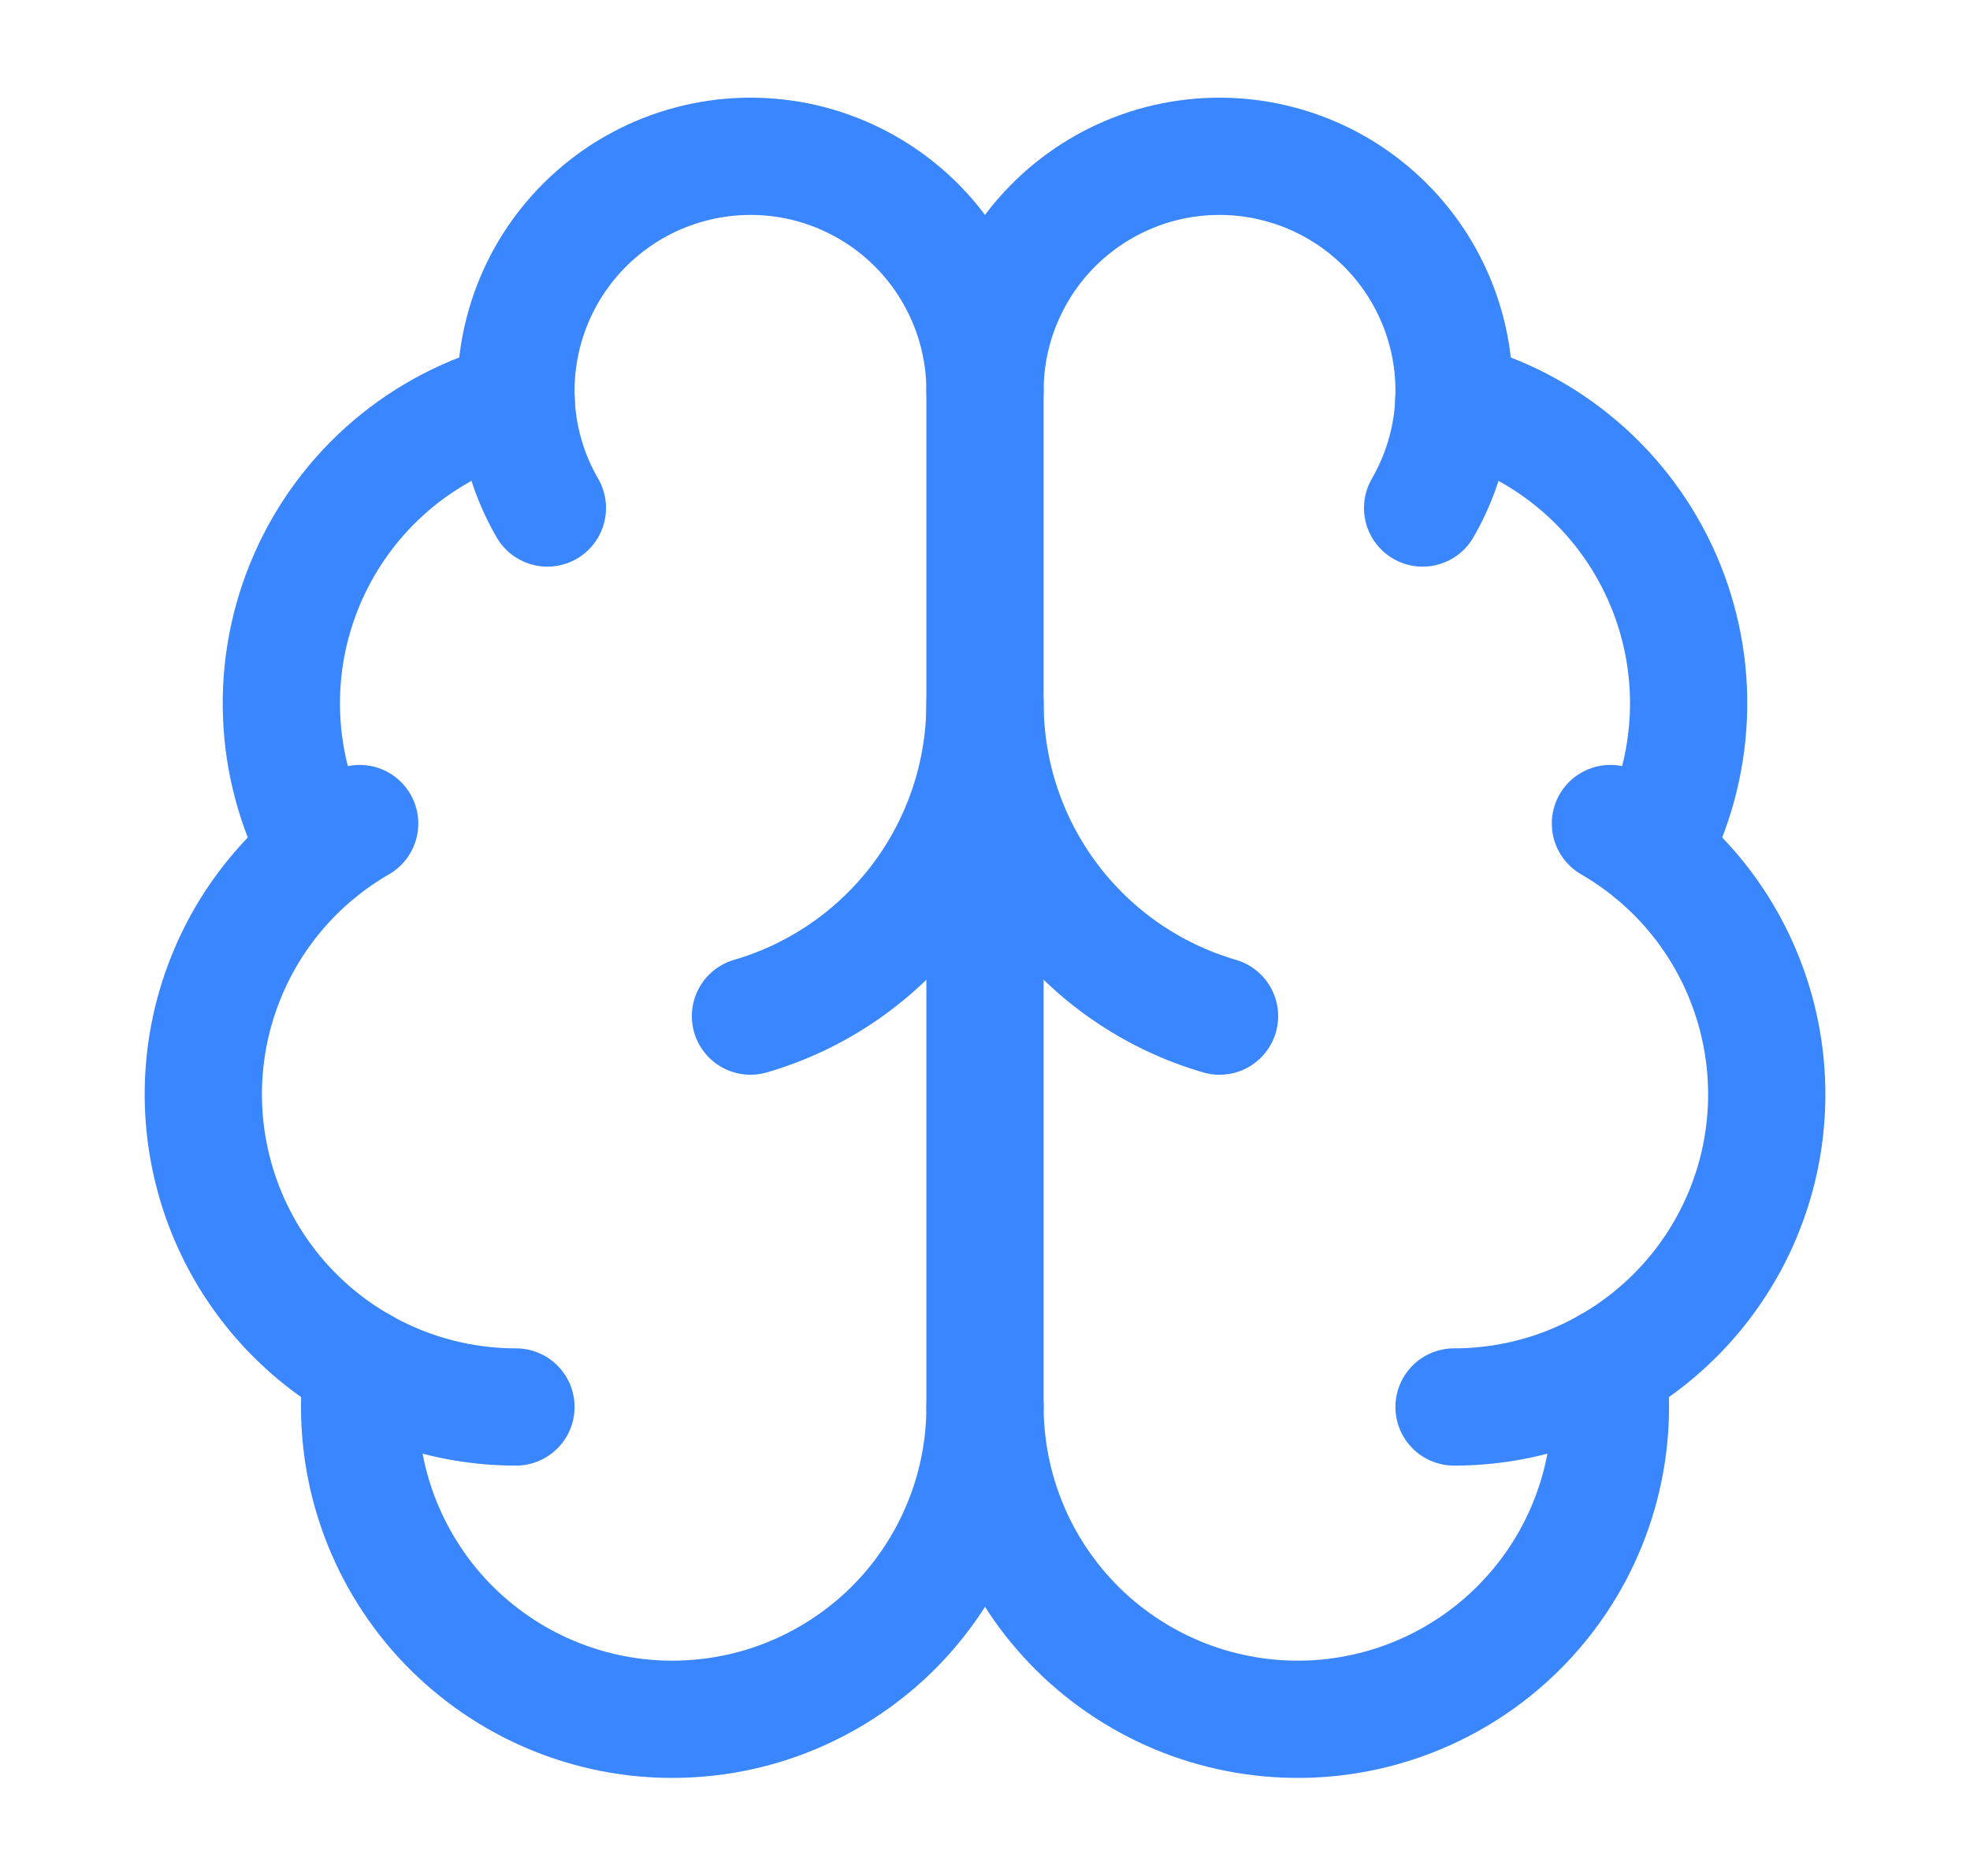
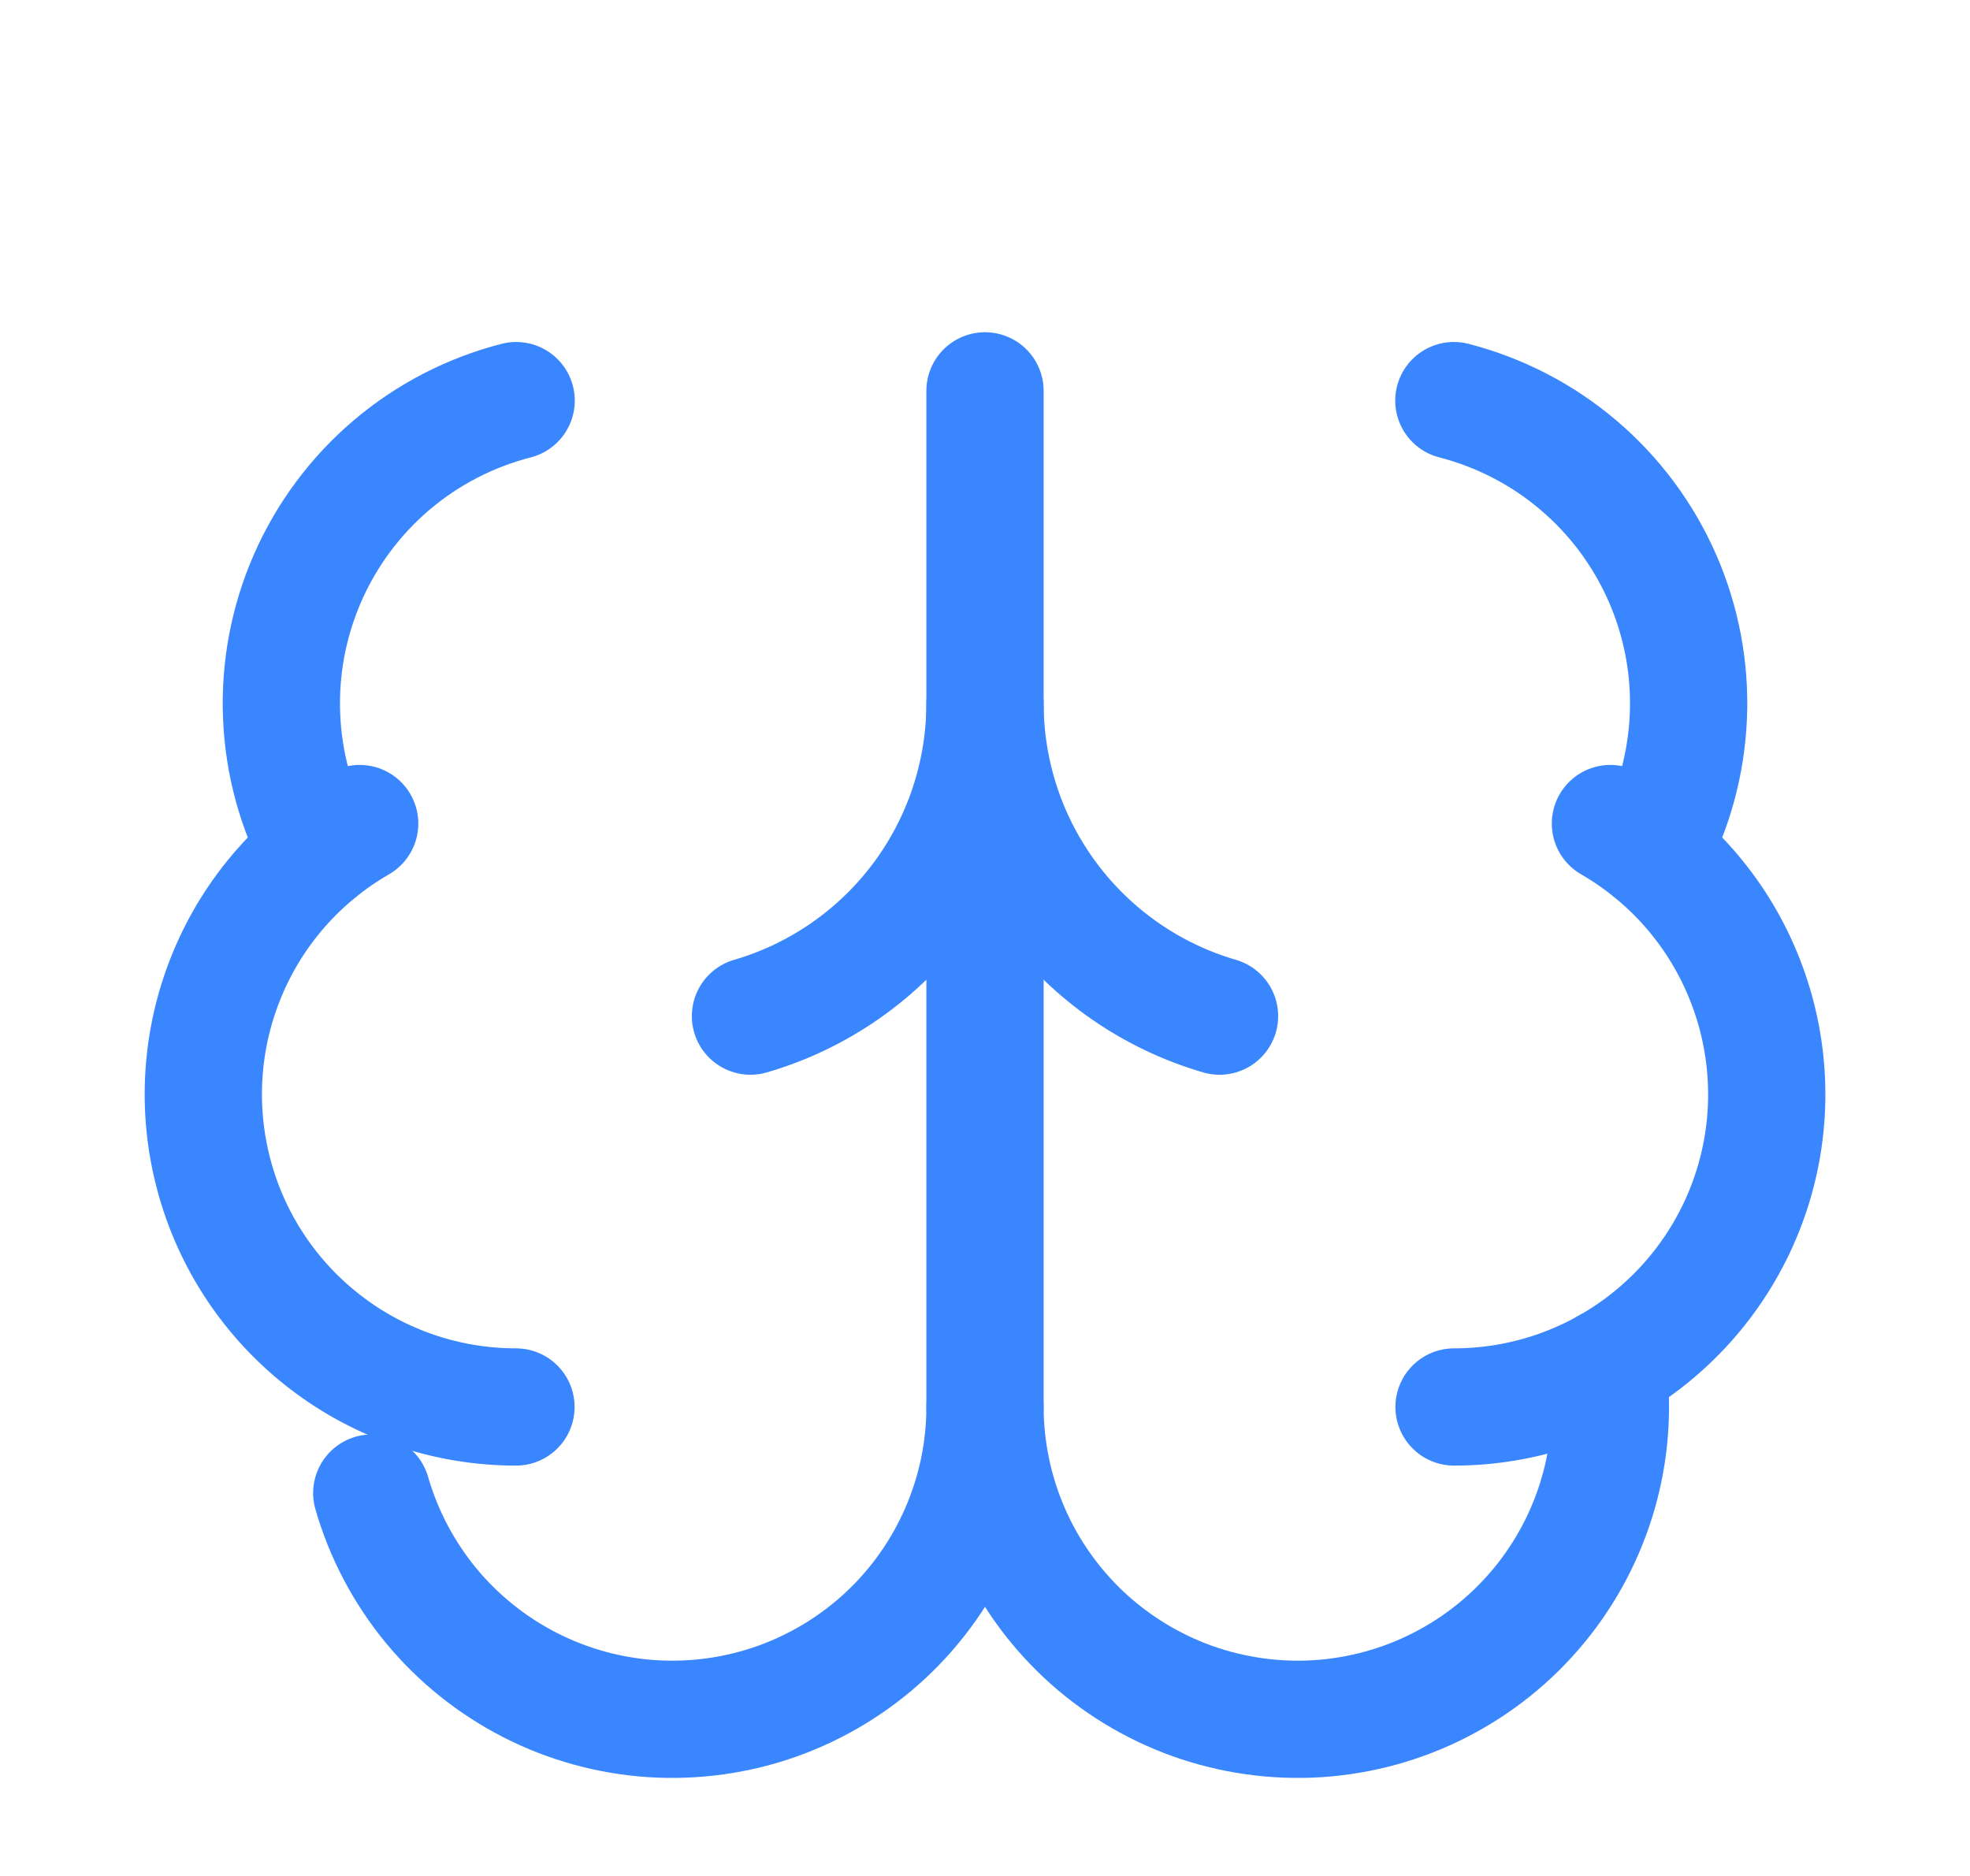
<svg xmlns="http://www.w3.org/2000/svg" width="21" height="20" viewBox="0 0 21 20" fill="none">
  <path d="M10.5 15V4.167" stroke="#3A86FF" stroke-width="1.25" stroke-linecap="round" stroke-linejoin="round" />
  <path d="M13 10.833C12.279 10.623 11.646 10.184 11.195 9.583C10.744 8.982 10.501 8.251 10.5 7.5C10.499 8.251 10.256 8.982 9.805 9.583C9.354 10.184 8.721 10.623 8 10.833" stroke="#3A86FF" stroke-width="1.25" stroke-linecap="round" stroke-linejoin="round" />
-   <path d="M15.165 5.416C15.357 5.084 15.47 4.713 15.495 4.33C15.52 3.947 15.457 3.564 15.31 3.21C15.163 2.855 14.937 2.54 14.648 2.287C14.36 2.034 14.018 1.851 13.647 1.752C13.277 1.652 12.888 1.64 12.512 1.714C12.136 1.789 11.782 1.95 11.478 2.183C11.174 2.416 10.927 2.717 10.758 3.061C10.588 3.405 10.5 3.783 10.5 4.166C10.5 3.783 10.412 3.405 10.242 3.061C10.073 2.717 9.826 2.416 9.522 2.183C9.218 1.95 8.864 1.789 8.488 1.714C8.112 1.64 7.723 1.652 7.353 1.752C6.983 1.851 6.64 2.034 6.352 2.287C6.063 2.54 5.837 2.855 5.69 3.21C5.544 3.564 5.48 3.947 5.505 4.33C5.53 4.713 5.643 5.084 5.835 5.416" stroke="#3A86FF" stroke-width="1.25" stroke-linecap="round" stroke-linejoin="round" />
  <path d="M15.498 4.271C15.987 4.397 16.442 4.632 16.827 4.96C17.213 5.288 17.518 5.699 17.721 6.162C17.924 6.626 18.019 7.129 17.998 7.634C17.977 8.14 17.842 8.634 17.603 9.079" stroke="#3A86FF" stroke-width="1.25" stroke-linecap="round" stroke-linejoin="round" />
  <path d="M15.5 15C16.234 15 16.947 14.758 17.529 14.311C18.111 13.864 18.53 13.238 18.72 12.529C18.91 11.821 18.86 11.069 18.579 10.391C18.299 9.713 17.802 9.147 17.167 8.78" stroke="#3A86FF" stroke-width="1.25" stroke-linecap="round" stroke-linejoin="round" />
-   <path d="M17.139 14.569C17.198 15.021 17.163 15.48 17.037 15.918C16.911 16.356 16.697 16.763 16.407 17.115C16.117 17.467 15.759 17.755 15.353 17.963C14.948 18.171 14.504 18.293 14.049 18.323C13.595 18.352 13.139 18.288 12.71 18.135C12.281 17.981 11.888 17.741 11.555 17.43C11.223 17.118 10.957 16.742 10.776 16.324C10.595 15.906 10.501 15.456 10.5 15C10.5 15.456 10.406 15.906 10.224 16.324C10.043 16.742 9.778 17.118 9.445 17.43C9.112 17.741 8.719 17.981 8.29 18.135C7.862 18.288 7.406 18.352 6.951 18.323C6.496 18.293 6.053 18.171 5.647 17.963C5.242 17.755 4.883 17.467 4.593 17.115C4.304 16.763 4.089 16.356 3.963 15.918C3.837 15.48 3.803 15.021 3.861 14.569" stroke="#3A86FF" stroke-width="1.25" stroke-linecap="round" stroke-linejoin="round" />
+   <path d="M17.139 14.569C17.198 15.021 17.163 15.48 17.037 15.918C16.911 16.356 16.697 16.763 16.407 17.115C16.117 17.467 15.759 17.755 15.353 17.963C14.948 18.171 14.504 18.293 14.049 18.323C13.595 18.352 13.139 18.288 12.71 18.135C12.281 17.981 11.888 17.741 11.555 17.43C11.223 17.118 10.957 16.742 10.776 16.324C10.595 15.906 10.501 15.456 10.5 15C10.5 15.456 10.406 15.906 10.224 16.324C10.043 16.742 9.778 17.118 9.445 17.43C9.112 17.741 8.719 17.981 8.29 18.135C7.862 18.288 7.406 18.352 6.951 18.323C6.496 18.293 6.053 18.171 5.647 17.963C5.242 17.755 4.883 17.467 4.593 17.115C4.304 16.763 4.089 16.356 3.963 15.918" stroke="#3A86FF" stroke-width="1.25" stroke-linecap="round" stroke-linejoin="round" />
  <path d="M5.5 15C4.766 15 4.053 14.758 3.471 14.311C2.889 13.864 2.47 13.238 2.281 12.529C2.091 11.821 2.14 11.069 2.421 10.391C2.701 9.713 3.198 9.147 3.834 8.78" stroke="#3A86FF" stroke-width="1.25" stroke-linecap="round" stroke-linejoin="round" />
  <path d="M5.502 4.271C5.012 4.397 4.558 4.632 4.172 4.96C3.787 5.288 3.482 5.699 3.279 6.162C3.076 6.626 2.981 7.129 3.002 7.634C3.022 8.14 3.158 8.634 3.397 9.079" stroke="#3A86FF" stroke-width="1.25" stroke-linecap="round" stroke-linejoin="round" />
</svg>